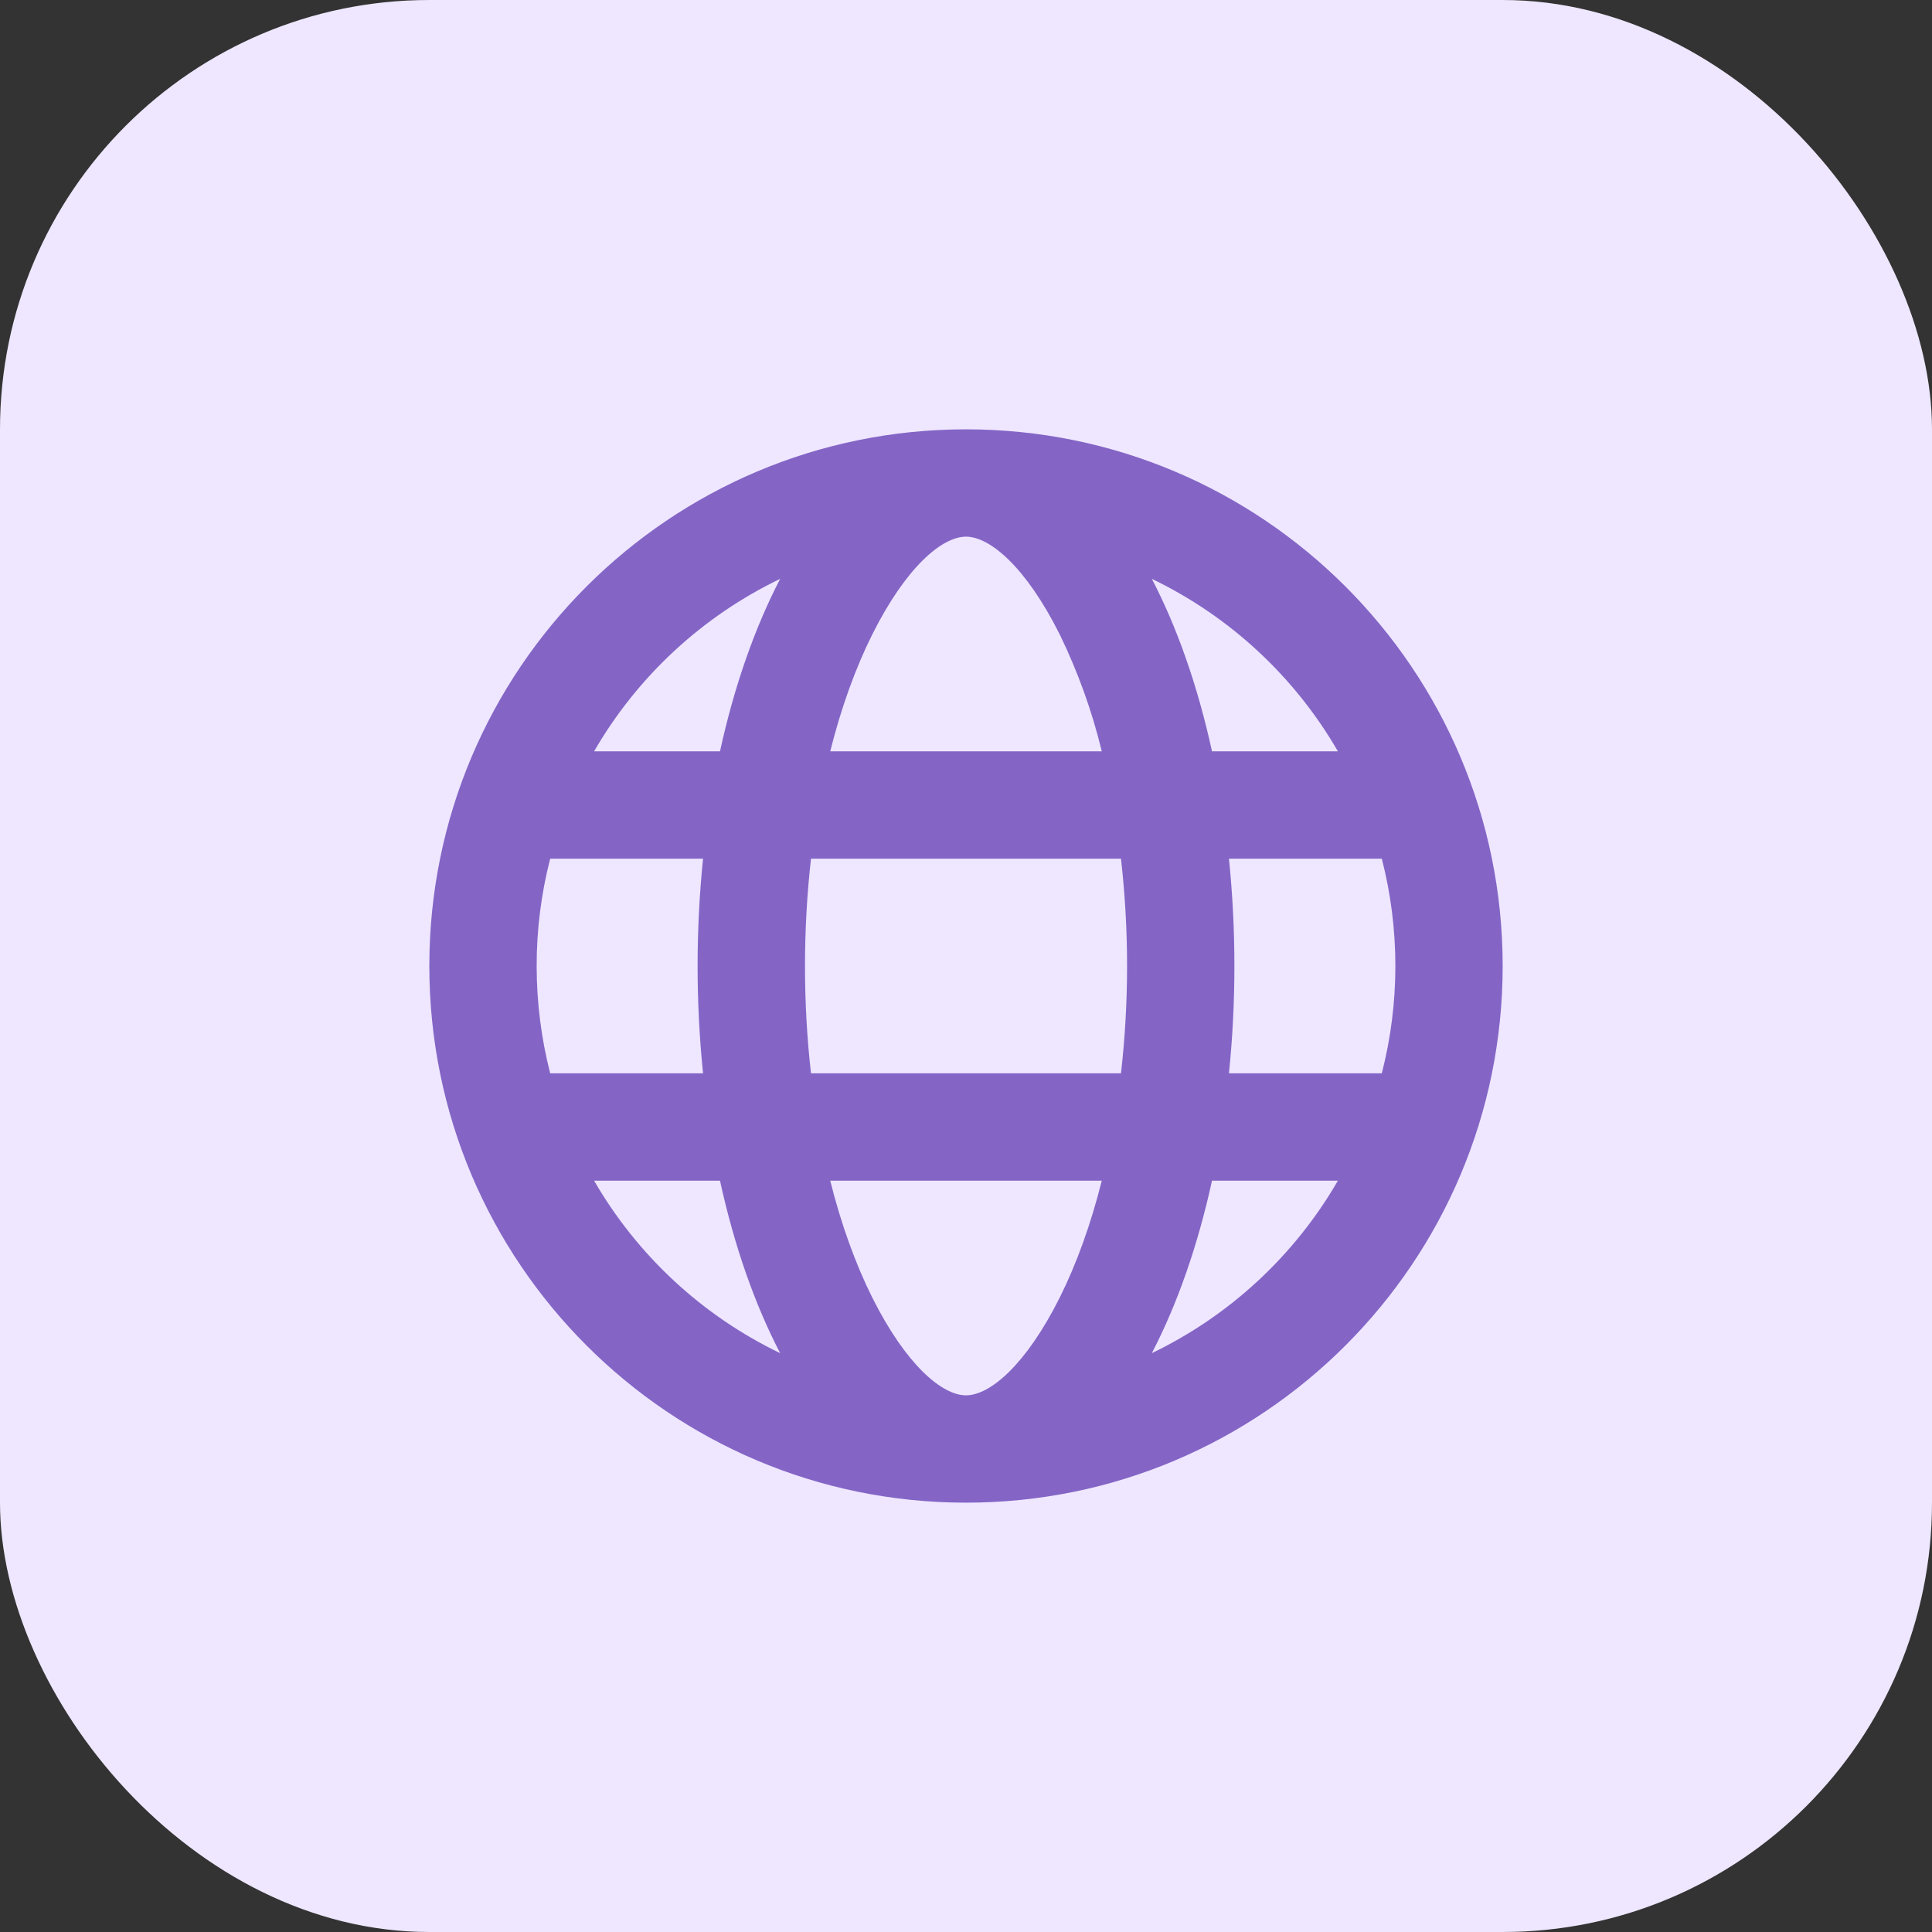
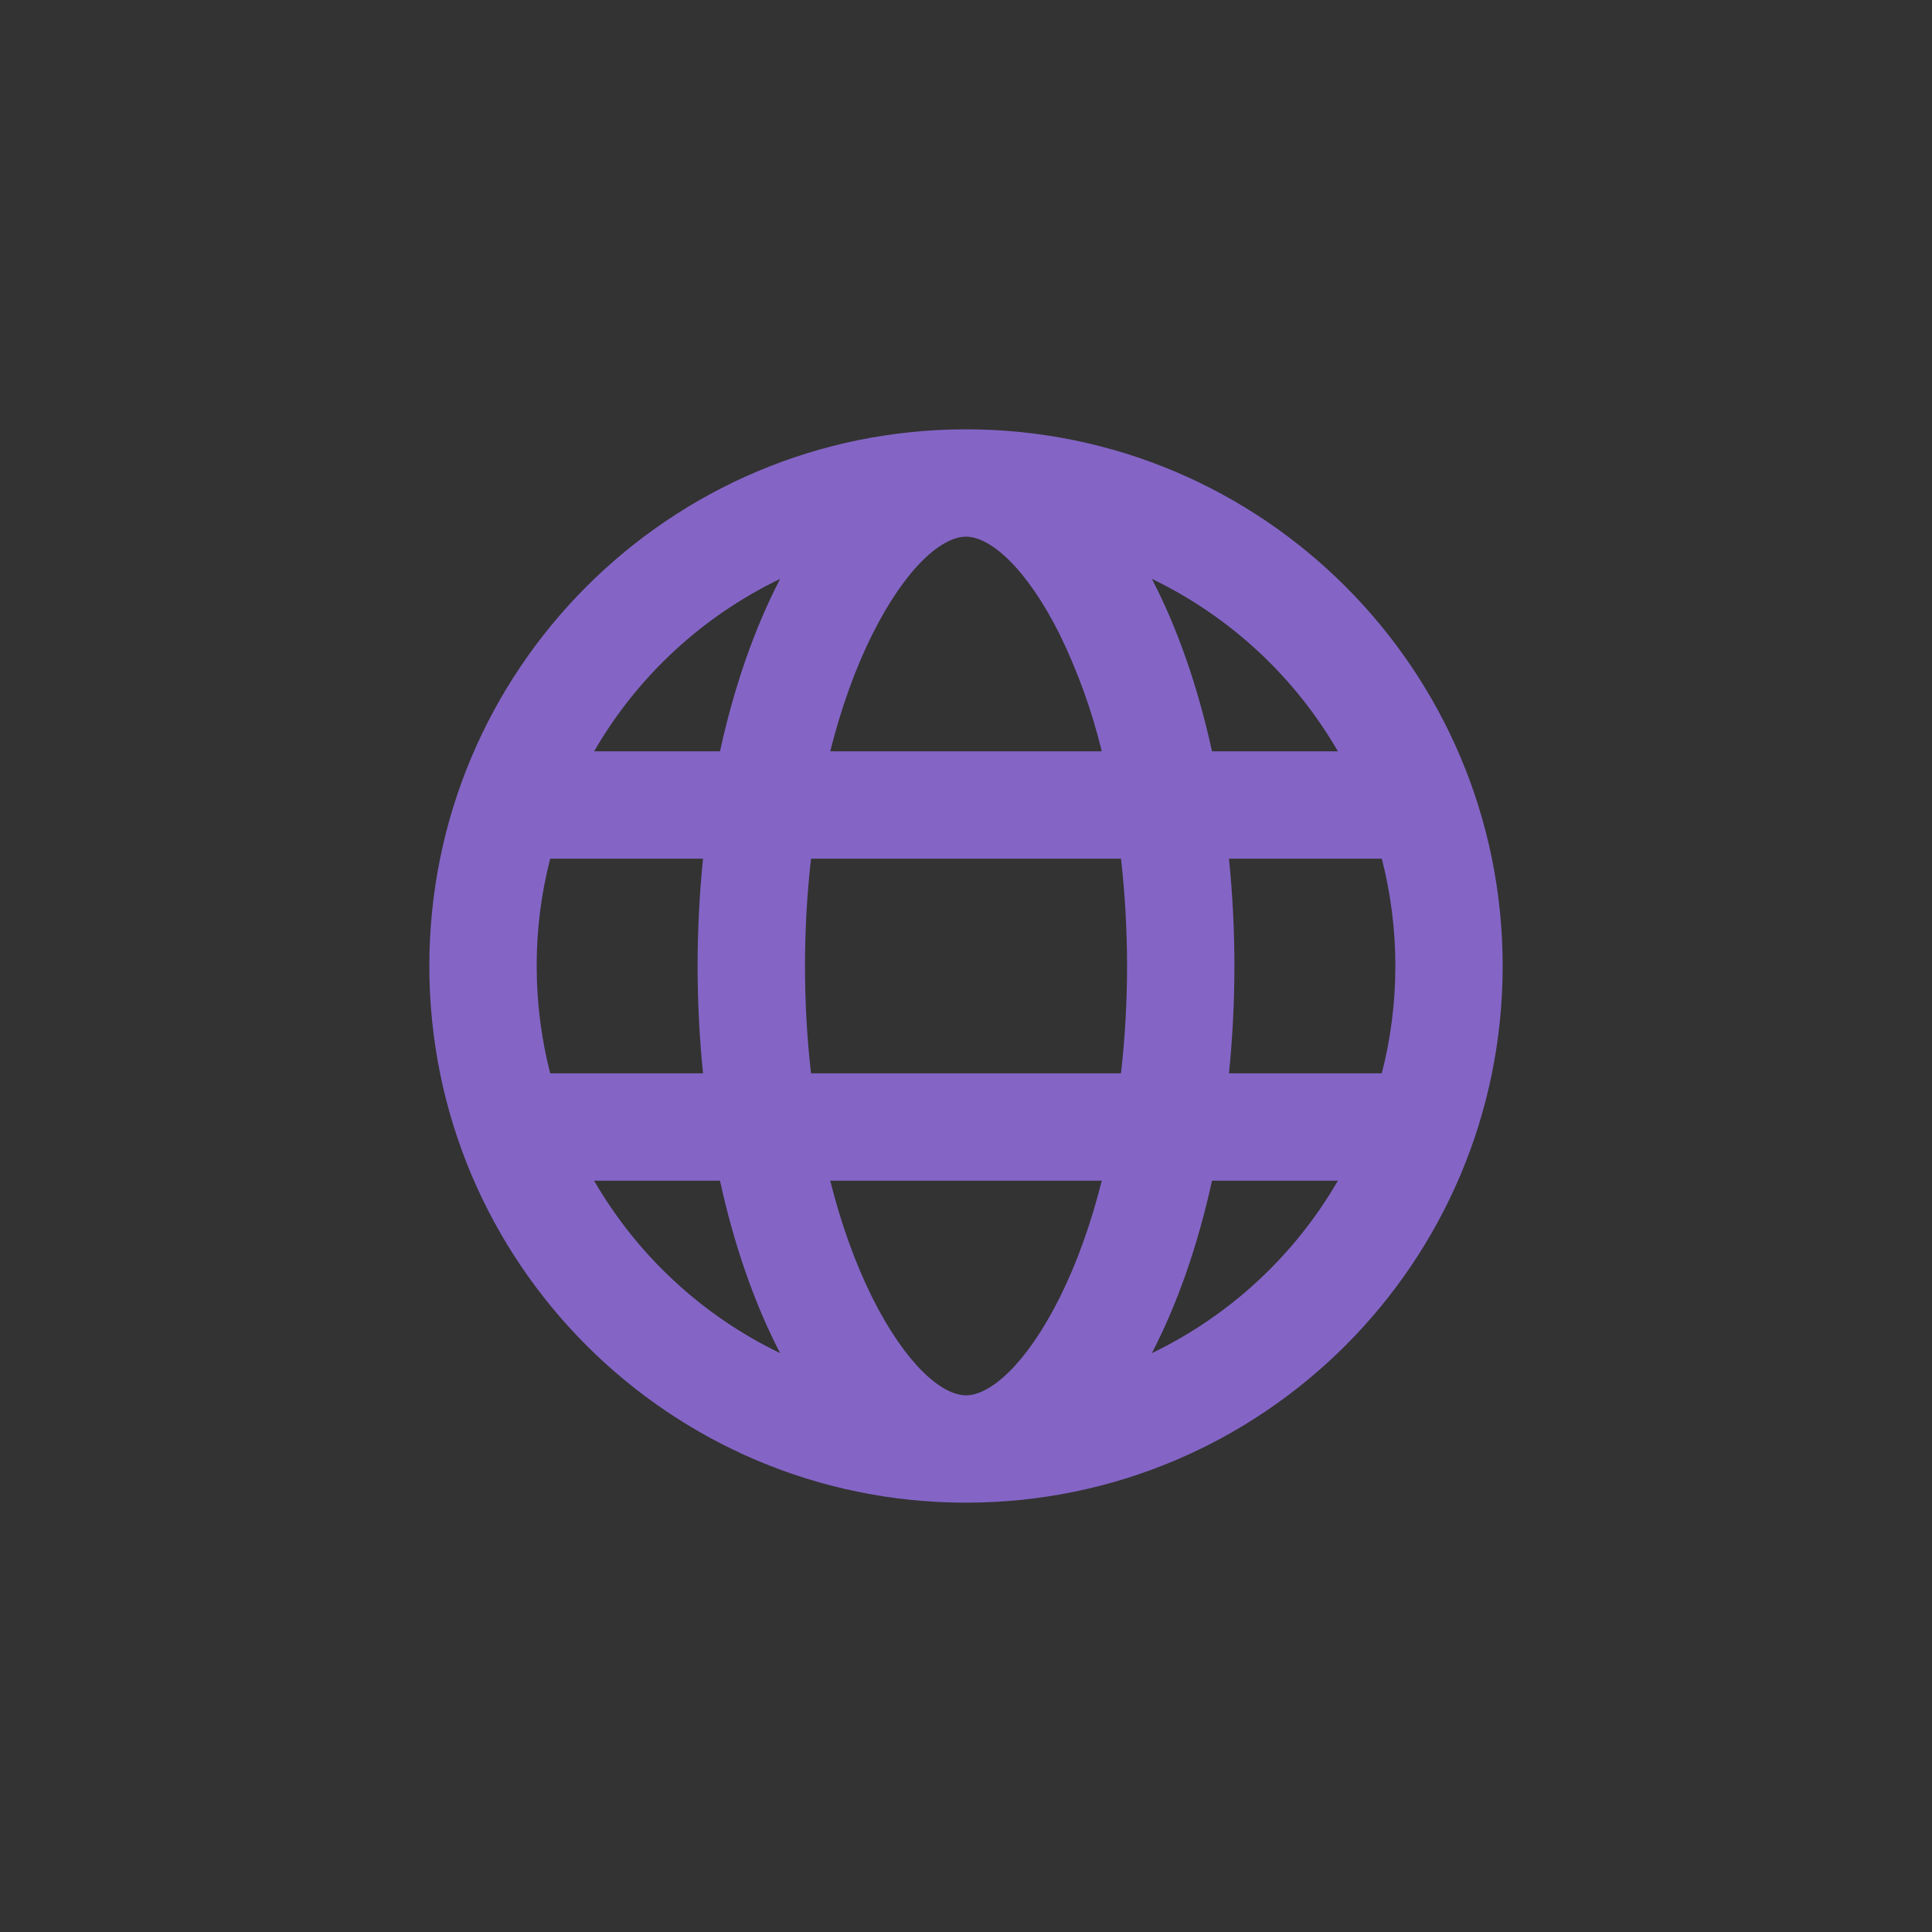
<svg xmlns="http://www.w3.org/2000/svg" width="36" height="36" viewBox="0 0 36 36" fill="none">
  <rect x="0" y="0" width="36" height="36" fill="#333333" stroke="none" />
-   <rect width="36" height="36" rx="8" fill="#EEE7FF" />
  <path d="M10.252 16C10.084 16.653 9.999 17.325 10 18C10 18.69 10.088 19.36 10.252 20H13.1C12.965 18.67 12.965 17.33 13.1 16H10.252ZM11.07 14H13.416C13.682 12.783 14.066 11.693 14.537 10.786C13.085 11.485 11.877 12.605 11.07 14ZM25.748 16H22.9C23.035 17.33 23.035 18.67 22.9 20H25.748C26.085 18.688 26.085 17.312 25.748 16ZM24.93 14C24.123 12.605 22.915 11.485 21.463 10.786C21.935 11.693 22.318 12.783 22.584 14H24.93ZM15.112 16C15.037 16.664 15 17.332 15 18C15 18.685 15.038 19.355 15.112 20H20.888C21.039 18.671 21.039 17.329 20.888 16H15.112ZM15.47 14H20.53C20.348 13.248 20.085 12.518 19.747 11.823C19.119 10.568 18.447 10 18 10C17.552 10 16.881 10.568 16.253 11.823C15.938 12.455 15.673 13.19 15.47 14ZM11.07 22C11.877 23.395 13.085 24.515 14.537 25.214C14.065 24.307 13.682 23.217 13.416 22H11.07ZM24.93 22H22.584C22.318 23.217 21.934 24.307 21.463 25.214C22.915 24.515 24.123 23.395 24.93 22ZM15.47 22C15.673 22.81 15.938 23.545 16.253 24.177C16.881 25.432 17.553 26 18 26C18.448 26 19.119 25.432 19.747 24.177C20.062 23.545 20.327 22.81 20.53 22H15.47ZM18 28C12.477 28 8 23.523 8 18C8 12.477 12.477 8 18 8C23.523 8 28 12.477 28 18C28 23.523 23.523 28 18 28Z" fill="#8465C6" />
</svg>